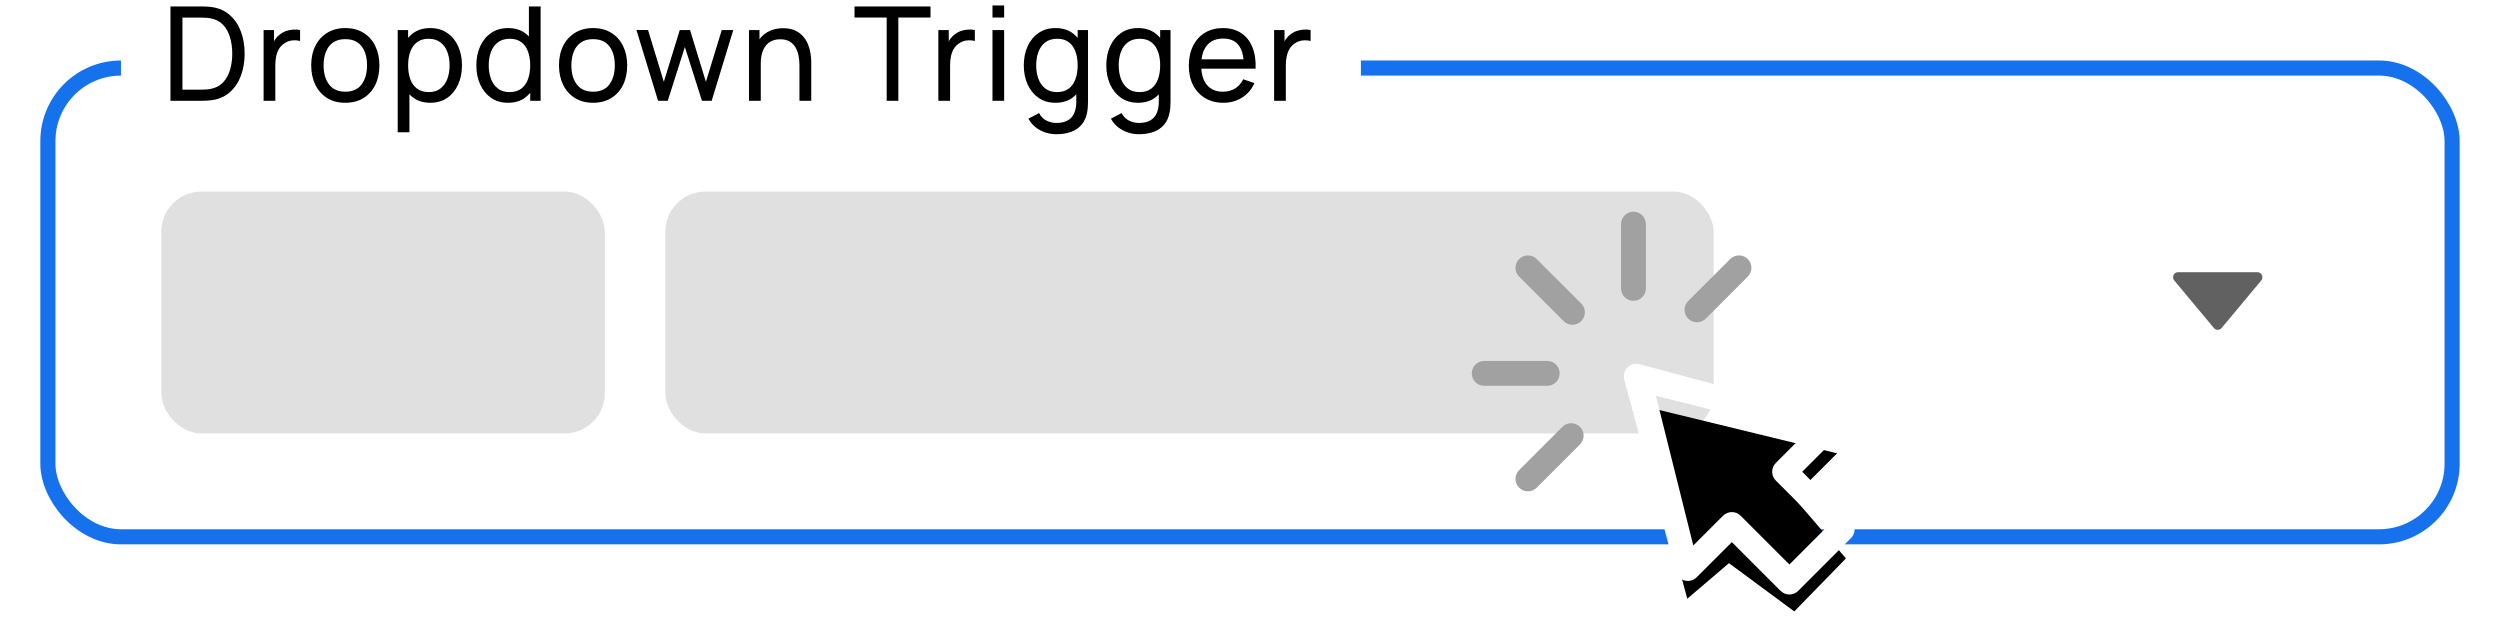
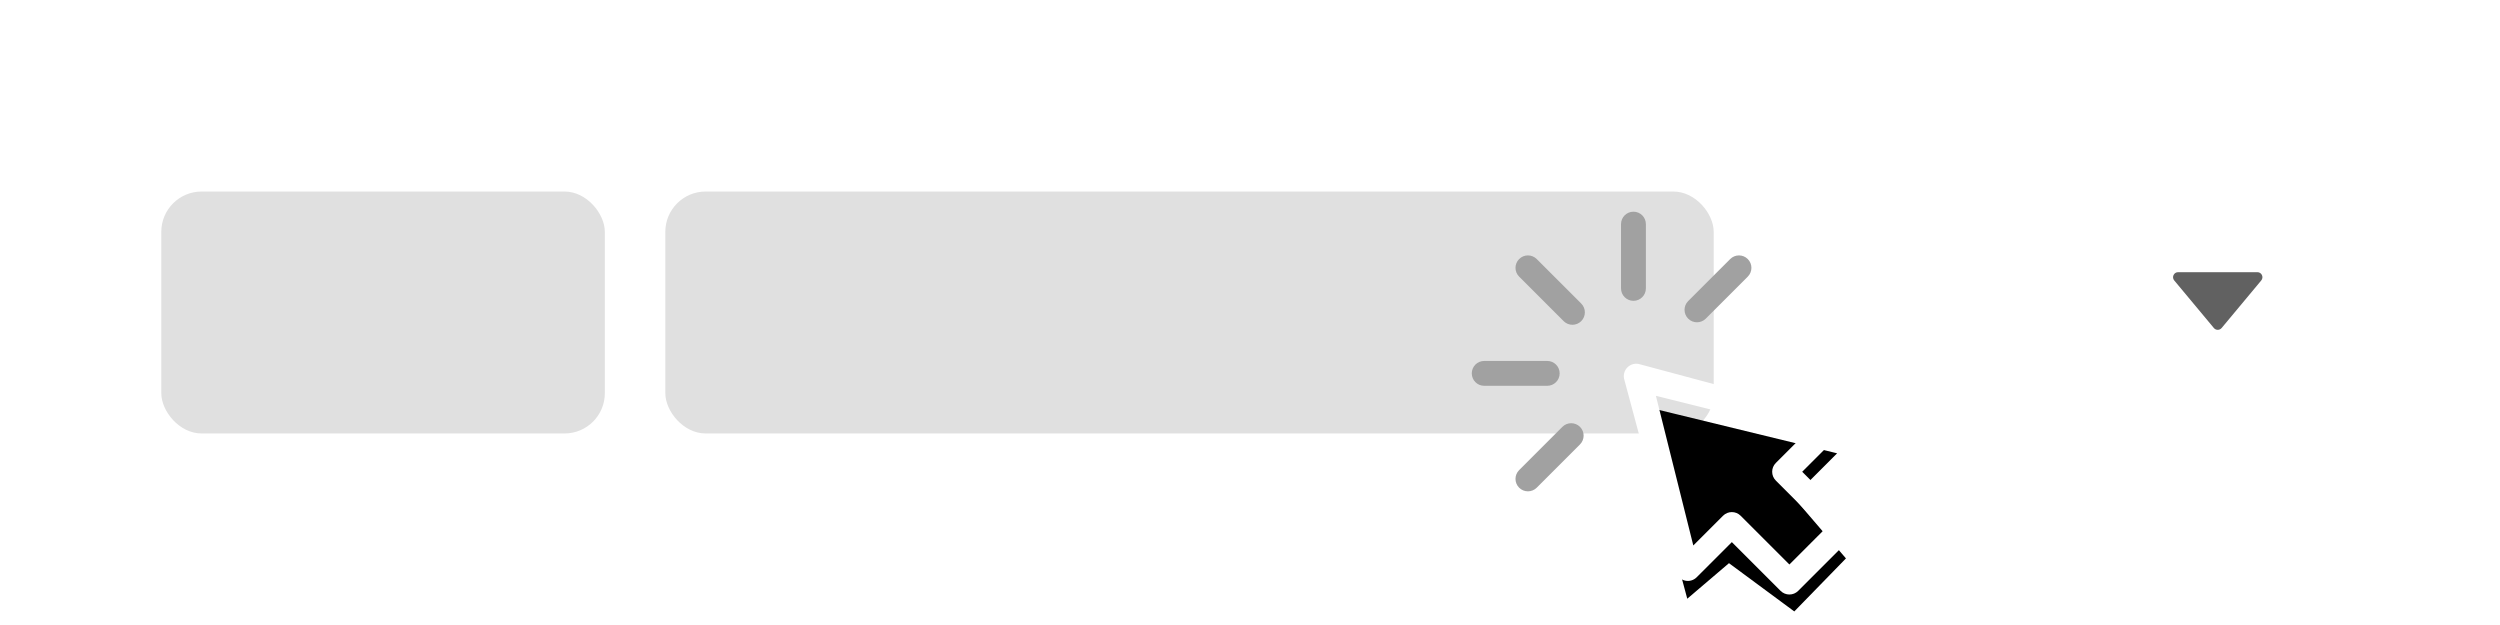
<svg xmlns="http://www.w3.org/2000/svg" width="248" height="62" viewBox="0 0 248 62" fill="none">
  <g clip-path="url(#clip0_8614_109662)">
    <rect width="248" height="62" fill="white" />
    <g filter="url(#filter0_di_8614_109662)">
-       <rect x="4" y="6" width="240" height="48" rx="8" fill="white" />
-       <rect x="4.75" y="6.75" width="238.5" height="46.5" rx="7.25" stroke="#1672EC" stroke-width="1.5" />
-     </g>
+       </g>
    <path d="M220.384 32.539C220.184 32.779 219.816 32.779 219.616 32.539L215.683 27.82C215.412 27.494 215.644 27 216.068 27L223.932 27C224.356 27 224.588 27.494 224.317 27.82L220.384 32.539Z" fill="#616161" />
    <rect x="12" y="-9" width="123" height="25" rx="4" fill="white" />
-     <path d="M16.91 10V0.64H19.796C19.891 0.64 20.058 0.642 20.297 0.646C20.535 0.651 20.762 0.668 20.979 0.698C21.703 0.794 22.307 1.058 22.793 1.492C23.282 1.921 23.651 2.466 23.898 3.13C24.145 3.792 24.268 4.523 24.268 5.32C24.268 6.117 24.145 6.848 23.898 7.511C23.651 8.174 23.282 8.722 22.793 9.155C22.307 9.584 21.703 9.846 20.979 9.941C20.762 9.967 20.533 9.985 20.29 9.993C20.052 9.998 19.887 10 19.796 10H16.91ZM18.099 8.895H19.796C19.961 8.895 20.145 8.891 20.349 8.882C20.552 8.869 20.73 8.85 20.881 8.823C21.393 8.728 21.807 8.514 22.123 8.18C22.439 7.846 22.671 7.43 22.819 6.932C22.966 6.434 23.04 5.896 23.04 5.32C23.04 4.731 22.964 4.187 22.812 3.688C22.665 3.19 22.433 2.776 22.116 2.447C21.8 2.118 21.389 1.907 20.881 1.817C20.73 1.786 20.55 1.767 20.342 1.758C20.134 1.749 19.952 1.745 19.796 1.745H18.099V8.895ZM26.149 10V2.98H27.182V4.676L27.013 4.455C27.096 4.239 27.202 4.04 27.332 3.857C27.466 3.675 27.616 3.526 27.78 3.409C27.962 3.262 28.168 3.149 28.398 3.071C28.627 2.993 28.861 2.947 29.1 2.934C29.338 2.917 29.561 2.932 29.769 2.98V4.066C29.526 4 29.26 3.983 28.97 4.013C28.679 4.044 28.411 4.15 28.164 4.332C27.938 4.492 27.763 4.687 27.637 4.917C27.516 5.147 27.431 5.396 27.384 5.665C27.336 5.929 27.312 6.2 27.312 6.477V10H26.149ZM34.251 10.195C33.554 10.195 32.951 10.037 32.444 9.72C31.942 9.404 31.554 8.966 31.281 8.408C31.008 7.848 30.871 7.207 30.871 6.484C30.871 5.747 31.01 5.101 31.287 4.546C31.565 3.992 31.957 3.561 32.464 3.253C32.971 2.941 33.567 2.785 34.251 2.785C34.953 2.785 35.558 2.943 36.065 3.26C36.572 3.571 36.96 4.007 37.228 4.566C37.501 5.121 37.638 5.76 37.638 6.484C37.638 7.216 37.501 7.862 37.228 8.421C36.955 8.975 36.565 9.411 36.058 9.727C35.551 10.039 34.949 10.195 34.251 10.195ZM34.251 9.097C34.979 9.097 35.521 8.854 35.876 8.368C36.232 7.883 36.409 7.255 36.409 6.484C36.409 5.691 36.23 5.06 35.87 4.592C35.51 4.12 34.971 3.884 34.251 3.884C33.762 3.884 33.359 3.994 33.042 4.215C32.726 4.436 32.49 4.742 32.334 5.131C32.178 5.521 32.1 5.972 32.1 6.484C32.1 7.272 32.282 7.905 32.646 8.382C33.01 8.858 33.545 9.097 34.251 9.097ZM42.683 10.195C42.024 10.195 41.47 10.033 41.019 9.707C40.568 9.378 40.226 8.934 39.992 8.375C39.762 7.812 39.647 7.181 39.647 6.484C39.647 5.777 39.762 5.144 39.992 4.585C40.226 4.027 40.568 3.587 41.019 3.266C41.474 2.945 42.031 2.785 42.689 2.785C43.339 2.785 43.898 2.947 44.366 3.272C44.839 3.593 45.201 4.033 45.452 4.592C45.703 5.151 45.829 5.782 45.829 6.484C45.829 7.186 45.703 7.816 45.452 8.375C45.201 8.934 44.839 9.378 44.366 9.707C43.898 10.033 43.337 10.195 42.683 10.195ZM39.452 13.12V2.98H40.486V8.148H40.616V13.12H39.452ZM42.54 9.136C43.004 9.136 43.387 9.018 43.69 8.784C43.994 8.55 44.221 8.234 44.373 7.835C44.525 7.433 44.6 6.982 44.6 6.484C44.6 5.989 44.525 5.543 44.373 5.144C44.226 4.746 43.996 4.429 43.684 4.196C43.376 3.962 42.984 3.845 42.507 3.845C42.052 3.845 41.675 3.957 41.376 4.183C41.077 4.404 40.854 4.713 40.707 5.112C40.56 5.506 40.486 5.963 40.486 6.484C40.486 6.995 40.557 7.452 40.7 7.855C40.848 8.254 41.073 8.568 41.376 8.797C41.68 9.023 42.068 9.136 42.54 9.136ZM50.4 10.195C49.745 10.195 49.184 10.033 48.716 9.707C48.248 9.378 47.886 8.934 47.631 8.375C47.38 7.816 47.254 7.186 47.254 6.484C47.254 5.782 47.38 5.151 47.631 4.592C47.886 4.033 48.248 3.593 48.716 3.272C49.184 2.947 49.743 2.785 50.393 2.785C51.056 2.785 51.613 2.945 52.064 3.266C52.514 3.587 52.855 4.027 53.084 4.585C53.318 5.144 53.435 5.777 53.435 6.484C53.435 7.181 53.318 7.812 53.084 8.375C52.855 8.934 52.514 9.378 52.064 9.707C51.613 10.033 51.059 10.195 50.4 10.195ZM50.543 9.136C51.015 9.136 51.403 9.023 51.706 8.797C52.01 8.568 52.233 8.254 52.376 7.855C52.523 7.452 52.597 6.995 52.597 6.484C52.597 5.963 52.523 5.506 52.376 5.112C52.233 4.713 52.012 4.404 51.713 4.183C51.414 3.957 51.035 3.845 50.575 3.845C50.099 3.845 49.704 3.962 49.392 4.196C49.085 4.429 48.855 4.746 48.703 5.144C48.556 5.543 48.482 5.989 48.482 6.484C48.482 6.982 48.558 7.433 48.71 7.835C48.861 8.234 49.089 8.55 49.392 8.784C49.7 9.018 50.084 9.136 50.543 9.136ZM52.597 10V4.832H52.467V0.64H53.63V10H52.597ZM58.831 10.195C58.134 10.195 57.531 10.037 57.024 9.72C56.522 9.404 56.134 8.966 55.861 8.408C55.588 7.848 55.451 7.207 55.451 6.484C55.451 5.747 55.59 5.101 55.867 4.546C56.145 3.992 56.537 3.561 57.044 3.253C57.551 2.941 58.147 2.785 58.831 2.785C59.533 2.785 60.138 2.943 60.645 3.26C61.152 3.571 61.54 4.007 61.808 4.566C62.081 5.121 62.218 5.76 62.218 6.484C62.218 7.216 62.081 7.862 61.808 8.421C61.535 8.975 61.145 9.411 60.638 9.727C60.131 10.039 59.529 10.195 58.831 10.195ZM58.831 9.097C59.559 9.097 60.101 8.854 60.456 8.368C60.812 7.883 60.989 7.255 60.989 6.484C60.989 5.691 60.81 5.06 60.45 4.592C60.09 4.12 59.551 3.884 58.831 3.884C58.342 3.884 57.939 3.994 57.622 4.215C57.306 4.436 57.07 4.742 56.914 5.131C56.758 5.521 56.68 5.972 56.68 6.484C56.68 7.272 56.862 7.905 57.226 8.382C57.59 8.858 58.125 9.097 58.831 9.097ZM65.28 10L63.135 2.974L64.286 2.98L65.852 8.115L67.432 2.98H68.452L70.025 8.115L71.598 2.98H72.742L70.597 10H69.635L67.939 4.663L66.242 10H65.28ZM79.305 10V6.484C79.305 6.15 79.274 5.829 79.213 5.521C79.157 5.214 79.055 4.939 78.908 4.696C78.765 4.449 78.57 4.254 78.323 4.111C78.08 3.968 77.773 3.897 77.4 3.897C77.11 3.897 76.845 3.946 76.607 4.046C76.373 4.141 76.171 4.289 76.002 4.488C75.834 4.687 75.701 4.939 75.606 5.242C75.515 5.541 75.469 5.894 75.469 6.301L74.709 6.067C74.709 5.387 74.83 4.804 75.073 4.319C75.32 3.829 75.665 3.454 76.106 3.195C76.553 2.93 77.077 2.798 77.68 2.798C78.135 2.798 78.522 2.869 78.843 3.013C79.164 3.155 79.43 3.346 79.642 3.584C79.855 3.818 80.022 4.083 80.143 4.378C80.264 4.668 80.349 4.965 80.397 5.268C80.448 5.567 80.475 5.851 80.475 6.12V10H79.305ZM74.299 10V2.98H75.34V4.859H75.469V10H74.299ZM87.959 10V1.738H84.767V0.64H92.307V1.738H89.115V10H87.959ZM93.084 10V2.98H94.118V4.676L93.949 4.455C94.031 4.239 94.137 4.04 94.267 3.857C94.402 3.675 94.551 3.526 94.716 3.409C94.898 3.262 95.104 3.149 95.333 3.071C95.563 2.993 95.797 2.947 96.035 2.934C96.274 2.917 96.497 2.932 96.705 2.98V4.066C96.462 4 96.196 3.983 95.905 4.013C95.615 4.044 95.346 4.15 95.099 4.332C94.874 4.492 94.699 4.687 94.573 4.917C94.452 5.147 94.367 5.396 94.319 5.665C94.272 5.929 94.248 6.2 94.248 6.477V10H93.084ZM98.454 1.738V0.542H99.611V1.738H98.454ZM98.454 10V2.98H99.611V10H98.454ZM104.792 13.315C104.423 13.315 104.064 13.259 103.713 13.146C103.362 13.033 103.039 12.862 102.744 12.633C102.454 12.407 102.211 12.121 102.016 11.774L103.076 11.216C103.249 11.558 103.494 11.807 103.81 11.963C104.131 12.119 104.46 12.197 104.798 12.197C105.245 12.197 105.615 12.115 105.91 11.95C106.204 11.79 106.421 11.549 106.56 11.229C106.703 10.908 106.772 10.509 106.768 10.033V8.115H106.904V2.98H107.931V10.046C107.931 10.236 107.925 10.42 107.912 10.598C107.903 10.776 107.881 10.951 107.847 11.124C107.756 11.623 107.576 12.032 107.307 12.353C107.039 12.678 106.692 12.918 106.267 13.075C105.843 13.235 105.351 13.315 104.792 13.315ZM104.707 10.195C104.053 10.195 103.492 10.033 103.024 9.707C102.556 9.378 102.194 8.934 101.938 8.375C101.687 7.816 101.561 7.186 101.561 6.484C101.561 5.782 101.687 5.151 101.938 4.592C102.194 4.033 102.556 3.593 103.024 3.272C103.492 2.947 104.051 2.785 104.701 2.785C105.364 2.785 105.921 2.945 106.371 3.266C106.822 3.587 107.162 4.027 107.392 4.585C107.626 5.144 107.743 5.777 107.743 6.484C107.743 7.181 107.626 7.812 107.392 8.375C107.162 8.934 106.822 9.378 106.371 9.707C105.921 10.033 105.366 10.195 104.707 10.195ZM104.85 9.136C105.323 9.136 105.71 9.023 106.014 8.797C106.317 8.568 106.54 8.254 106.683 7.855C106.831 7.452 106.904 6.995 106.904 6.484C106.904 5.963 106.831 5.506 106.683 5.112C106.54 4.713 106.319 4.404 106.02 4.183C105.721 3.957 105.342 3.845 104.883 3.845C104.406 3.845 104.012 3.962 103.7 4.196C103.392 4.429 103.162 4.746 103.011 5.144C102.863 5.543 102.79 5.989 102.79 6.484C102.79 6.982 102.866 7.433 103.017 7.835C103.169 8.234 103.396 8.55 103.7 8.784C104.007 9.018 104.391 9.136 104.85 9.136ZM112.977 13.315C112.608 13.315 112.249 13.259 111.898 13.146C111.547 13.033 111.224 12.862 110.929 12.633C110.639 12.407 110.396 12.121 110.201 11.774L111.261 11.216C111.434 11.558 111.679 11.807 111.995 11.963C112.316 12.119 112.645 12.197 112.983 12.197C113.43 12.197 113.8 12.115 114.095 11.95C114.389 11.79 114.606 11.549 114.745 11.229C114.888 10.908 114.957 10.509 114.953 10.033V8.115H115.089V2.98H116.116V10.046C116.116 10.236 116.11 10.42 116.097 10.598C116.088 10.776 116.066 10.951 116.032 11.124C115.941 11.623 115.761 12.032 115.492 12.353C115.224 12.678 114.877 12.918 114.452 13.075C114.028 13.235 113.536 13.315 112.977 13.315ZM112.892 10.195C112.238 10.195 111.677 10.033 111.209 9.707C110.741 9.378 110.379 8.934 110.123 8.375C109.872 7.816 109.746 7.186 109.746 6.484C109.746 5.782 109.872 5.151 110.123 4.592C110.379 4.033 110.741 3.593 111.209 3.272C111.677 2.947 112.236 2.785 112.886 2.785C113.549 2.785 114.106 2.945 114.556 3.266C115.007 3.587 115.347 4.027 115.577 4.585C115.811 5.144 115.928 5.777 115.928 6.484C115.928 7.181 115.811 7.812 115.577 8.375C115.347 8.934 115.007 9.378 114.556 9.707C114.106 10.033 113.551 10.195 112.892 10.195ZM113.035 9.136C113.508 9.136 113.895 9.023 114.199 8.797C114.502 8.568 114.725 8.254 114.868 7.855C115.016 7.452 115.089 6.995 115.089 6.484C115.089 5.963 115.016 5.506 114.868 5.112C114.725 4.713 114.504 4.404 114.205 4.183C113.906 3.957 113.527 3.845 113.068 3.845C112.591 3.845 112.197 3.962 111.885 4.196C111.577 4.429 111.347 4.746 111.196 5.144C111.048 5.543 110.975 5.989 110.975 6.484C110.975 6.982 111.051 7.433 111.202 7.835C111.354 8.234 111.581 8.55 111.885 8.784C112.192 9.018 112.576 9.136 113.035 9.136ZM121.363 10.195C120.674 10.195 120.072 10.043 119.556 9.74C119.045 9.432 118.646 9.005 118.36 8.46C118.074 7.909 117.931 7.268 117.931 6.535C117.931 5.769 118.072 5.106 118.354 4.546C118.635 3.983 119.028 3.55 119.53 3.247C120.037 2.939 120.631 2.785 121.311 2.785C122.018 2.785 122.618 2.947 123.112 3.272C123.61 3.598 123.983 4.061 124.23 4.663C124.481 5.266 124.589 5.983 124.555 6.815H123.385V6.399C123.372 5.537 123.196 4.893 122.858 4.468C122.52 4.04 122.018 3.825 121.35 3.825C120.635 3.825 120.091 4.055 119.719 4.514C119.346 4.973 119.16 5.632 119.16 6.49C119.16 7.318 119.346 7.959 119.719 8.414C120.091 8.869 120.622 9.097 121.311 9.097C121.775 9.097 122.178 8.99 122.52 8.778C122.863 8.566 123.131 8.26 123.326 7.862L124.438 8.245C124.165 8.865 123.753 9.346 123.203 9.688C122.657 10.026 122.044 10.195 121.363 10.195ZM118.77 6.815V5.886H123.957V6.815H118.77ZM126.392 10V2.98H127.425V4.676L127.256 4.455C127.339 4.239 127.445 4.04 127.575 3.857C127.709 3.675 127.859 3.526 128.023 3.409C128.205 3.262 128.411 3.149 128.641 3.071C128.871 2.993 129.105 2.947 129.343 2.934C129.581 2.917 129.804 2.932 130.012 2.98V4.066C129.77 4 129.503 3.983 129.213 4.013C128.923 4.044 128.654 4.15 128.407 4.332C128.182 4.492 128.006 4.687 127.88 4.917C127.759 5.147 127.675 5.396 127.627 5.665C127.579 5.929 127.555 6.2 127.555 6.477V10H126.392Z" fill="black" />
    <rect x="16" y="19" width="44" height="24" rx="4" fill="#E0E0E0" />
    <rect x="66" y="19" width="104" height="24" rx="4" fill="#E0E0E0" />
    <g filter="url(#filter1_d_8614_109662)">
      <path d="M181.49 42.179L162.737 37.614L167.59 55.709L171.497 52.378L177.953 57.148L182.6 52.378L177.378 46.291L181.49 42.179Z" fill="black" />
      <path d="M181.49 42.179L162.737 37.614L167.59 55.709L171.497 52.378L177.953 57.148L182.6 52.378L177.378 46.291L181.49 42.179Z" stroke="black" stroke-width="0.766" />
    </g>
    <path d="M183.614 51.635L178.778 46.799L182.267 43.309C182.57 43.007 182.694 42.57 182.596 42.154C182.497 41.737 182.191 41.402 181.785 41.267L162.705 36.144C162.262 35.997 161.773 36.112 161.442 36.443C161.112 36.773 160.997 37.262 161.144 37.705L166.267 56.785C166.402 57.191 166.737 57.498 167.154 57.596C167.57 57.694 168.007 57.57 168.309 57.267L171.799 53.778L176.635 58.614C176.876 58.855 177.192 58.975 177.507 58.975C177.823 58.975 178.139 58.855 178.38 58.614L183.614 53.38C184.096 52.898 184.096 52.117 183.614 51.635ZM177.507 55.997L172.671 51.161C172.189 50.679 171.408 50.679 170.926 51.161L167.976 54.111L164.266 39.266L179.111 42.976L176.161 45.926C175.679 46.408 175.679 47.19 176.161 47.671L180.997 52.507L177.507 55.997Z" fill="white" />
    <path d="M162.038 29.842C162.72 29.842 163.272 29.289 163.272 28.608V22.234C163.272 21.552 162.72 21 162.038 21C161.357 21 160.805 21.552 160.805 22.234V28.608C160.805 29.289 161.357 29.842 162.038 29.842Z" fill="#A1A1A1" />
    <path d="M152.443 25.698C151.961 25.216 151.18 25.216 150.698 25.698C150.216 26.179 150.216 26.96 150.698 27.442L155.113 31.857C155.595 32.339 156.376 32.339 156.858 31.857C157.339 31.375 157.339 30.594 156.858 30.112L152.443 25.698Z" fill="#A1A1A1" />
    <path d="M154.989 42.343L150.698 46.635C150.216 47.117 150.216 47.898 150.698 48.379C151.18 48.861 151.961 48.861 152.443 48.379L156.734 44.088C157.216 43.606 157.216 42.825 156.734 42.343C156.252 41.862 155.471 41.862 154.989 42.343Z" fill="#A1A1A1" />
    <path d="M169.212 31.61L173.379 27.442C173.861 26.96 173.861 26.179 173.379 25.698C172.898 25.216 172.116 25.216 171.635 25.698L167.467 29.865C166.985 30.347 166.985 31.128 167.467 31.61C167.949 32.092 168.73 32.092 169.212 31.61Z" fill="#A1A1A1" />
    <path d="M154.718 37.038C154.718 36.357 154.166 35.805 153.485 35.805H147.234C146.552 35.805 146 36.357 146 37.038C146 37.72 146.552 38.272 147.234 38.272H153.485C154.166 38.272 154.718 37.72 154.718 37.038Z" fill="#A1A1A1" />
  </g>
  <defs>
    <filter id="filter0_di_8614_109662" x="0" y="2" width="248" height="60" filterUnits="userSpaceOnUse" color-interpolation-filters="sRGB">
      <feFlood flood-opacity="0" result="BackgroundImageFix" />
      <feColorMatrix in="SourceAlpha" type="matrix" values="0 0 0 0 0 0 0 0 0 0 0 0 0 0 0 0 0 0 127 0" result="hardAlpha" />
      <feOffset dy="4" />
      <feGaussianBlur stdDeviation="2" />
      <feComposite in2="hardAlpha" operator="out" />
      <feColorMatrix type="matrix" values="0 0 0 0 0 0 0 0 0 0 0 0 0 0 0 0 0 0 0.08 0" />
      <feBlend mode="normal" in2="BackgroundImageFix" result="effect1_dropShadow_8614_109662" />
      <feBlend mode="normal" in="SourceGraphic" in2="effect1_dropShadow_8614_109662" result="shape" />
      <feColorMatrix in="SourceAlpha" type="matrix" values="0 0 0 0 0 0 0 0 0 0 0 0 0 0 0 0 0 0 127 0" result="hardAlpha" />
      <feOffset dy="-4" />
      <feGaussianBlur stdDeviation="6" />
      <feComposite in2="hardAlpha" operator="arithmetic" k2="-1" k3="1" />
      <feColorMatrix type="matrix" values="0 0 0 0 0.298 0 0 0 0 0.587 0 0 0 0 0.927 0 0 0 0.12 0" />
      <feBlend mode="normal" in2="shape" result="effect2_innerShadow_8614_109662" />
    </filter>
    <filter id="filter1_d_8614_109662" x="159.2" y="37.089" width="26.919" height="26.565" filterUnits="userSpaceOnUse" color-interpolation-filters="sRGB">
      <feFlood flood-opacity="0" result="BackgroundImageFix" />
      <feColorMatrix in="SourceAlpha" type="matrix" values="0 0 0 0 0 0 0 0 0 0 0 0 0 0 0 0 0 0 127 0" result="hardAlpha" />
      <feOffset dy="3" />
      <feGaussianBlur stdDeviation="1.5" />
      <feComposite in2="hardAlpha" operator="out" />
      <feColorMatrix type="matrix" values="0 0 0 0 0 0 0 0 0 0 0 0 0 0 0 0 0 0 0.12 0" />
      <feBlend mode="normal" in2="BackgroundImageFix" result="effect1_dropShadow_8614_109662" />
      <feBlend mode="normal" in="SourceGraphic" in2="effect1_dropShadow_8614_109662" result="shape" />
    </filter>
    <clipPath id="clip0_8614_109662">
      <rect width="248" height="62" fill="white" />
    </clipPath>
  </defs>
</svg>